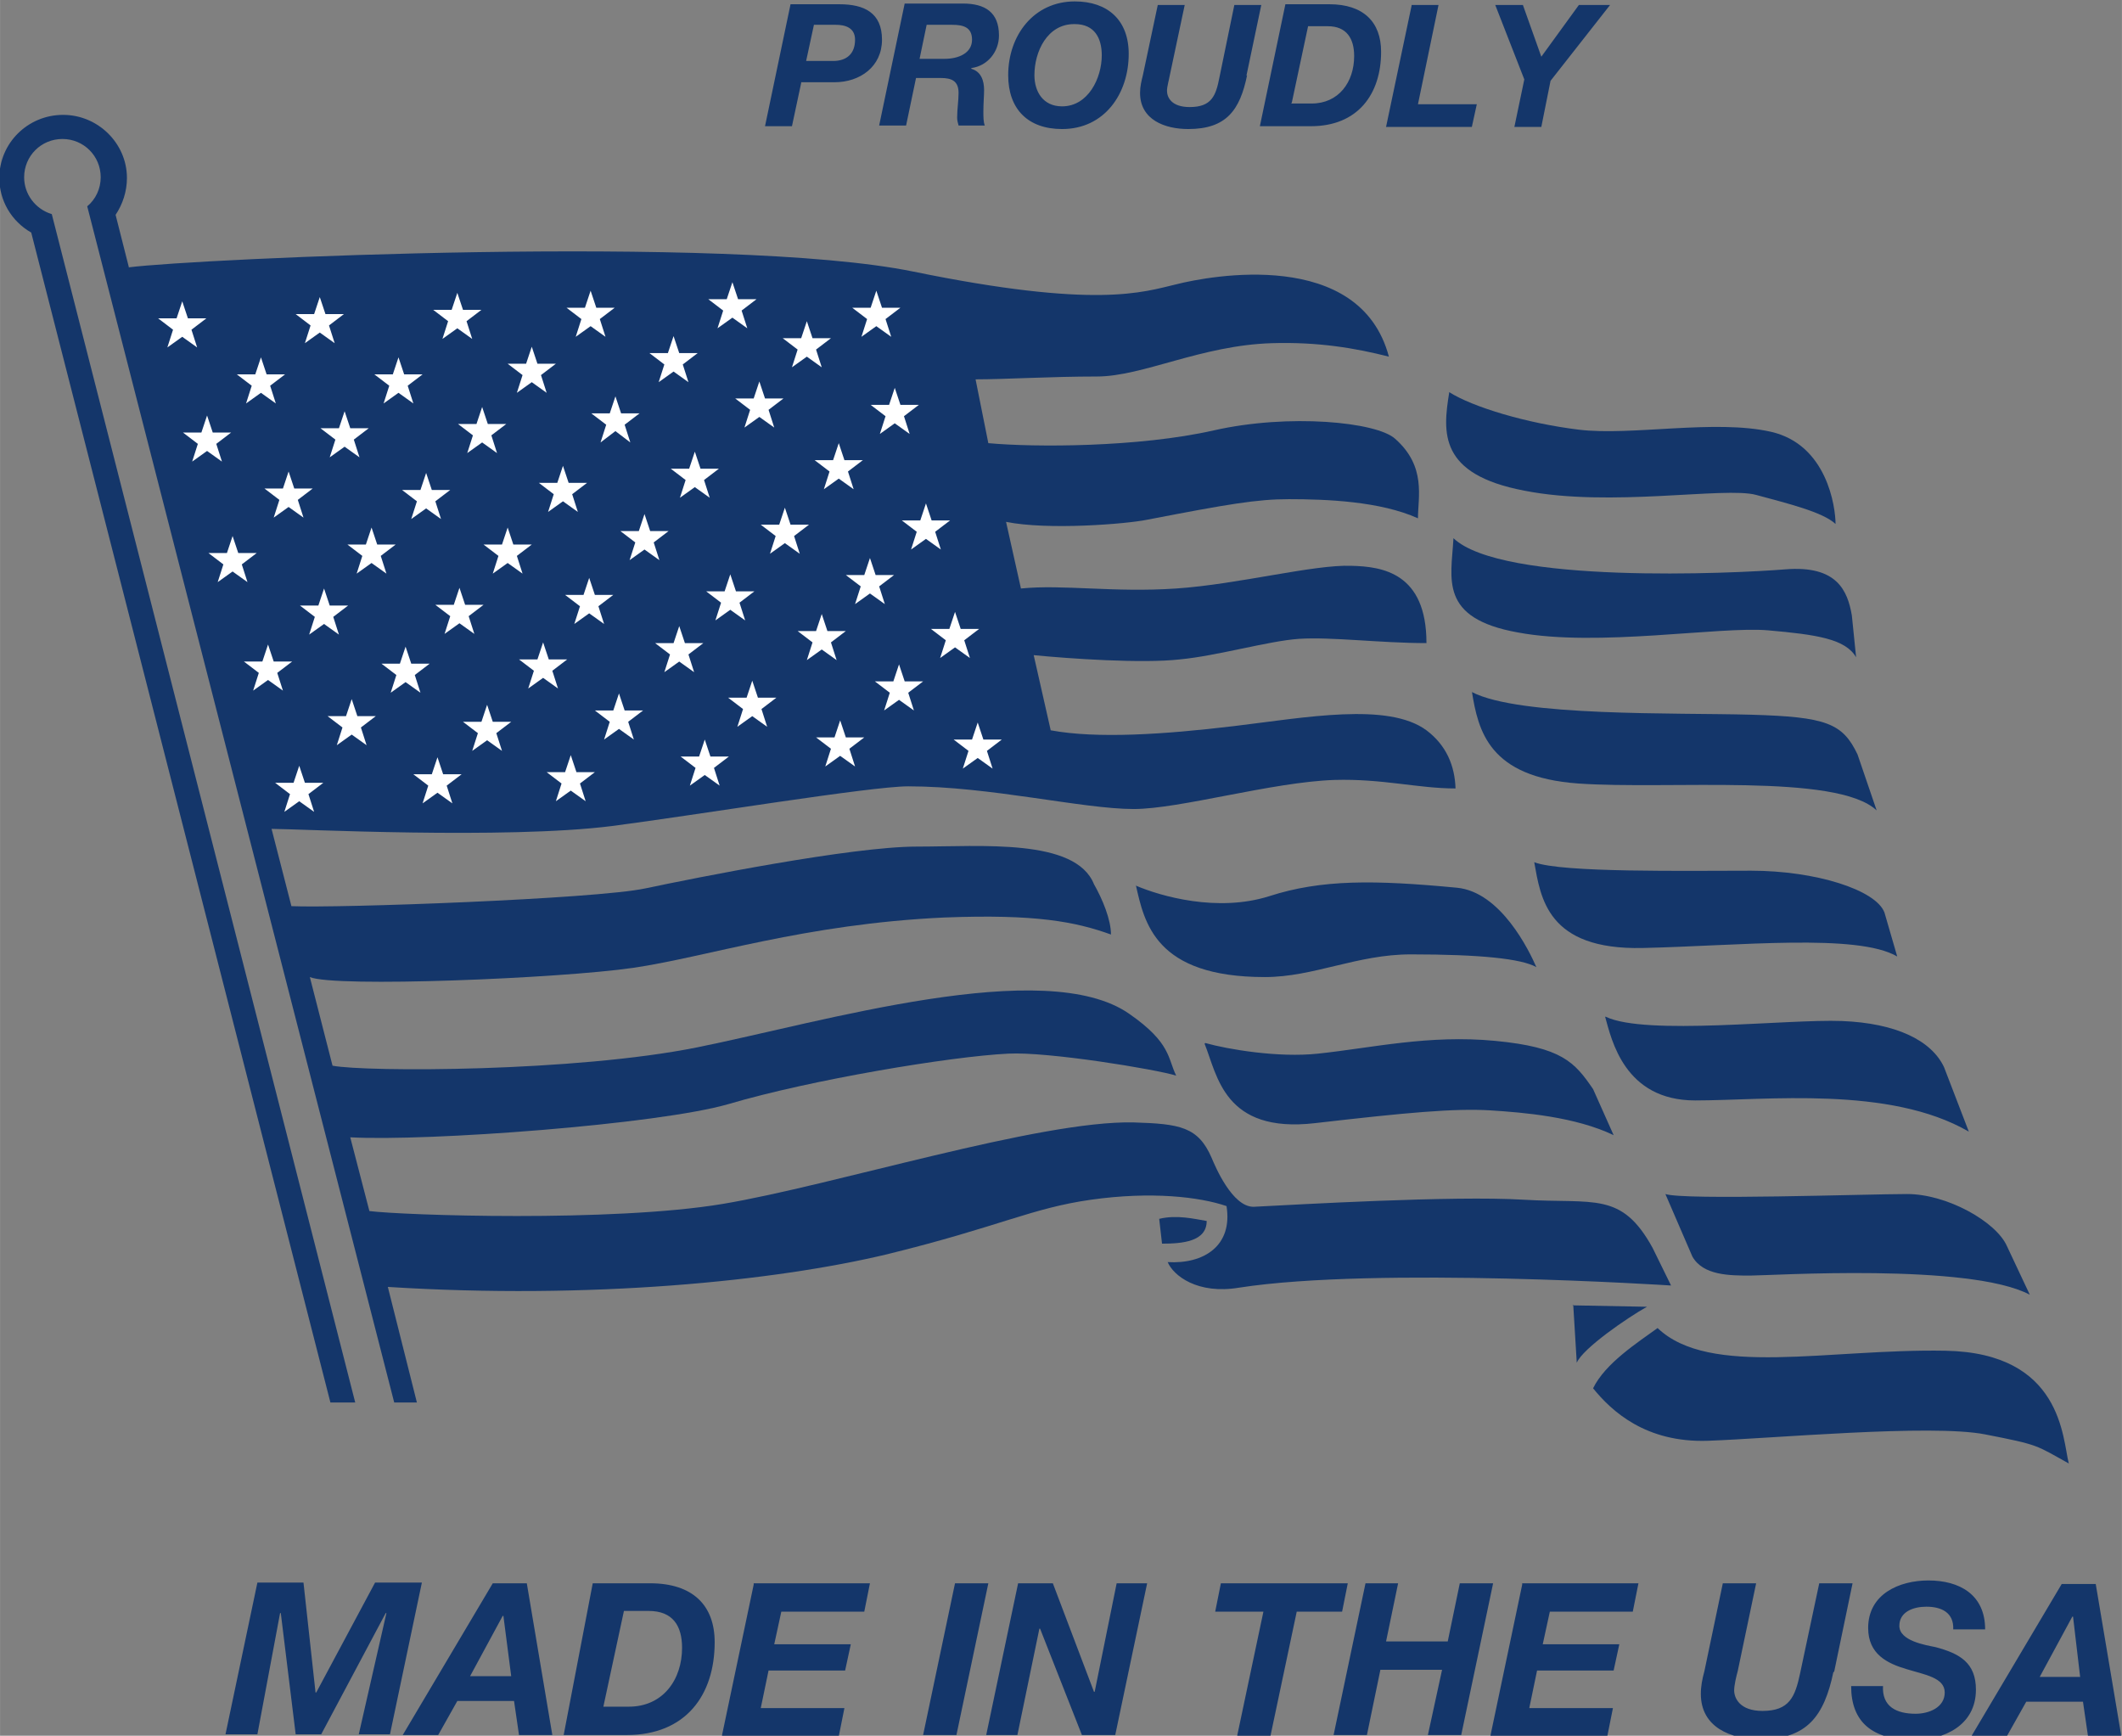
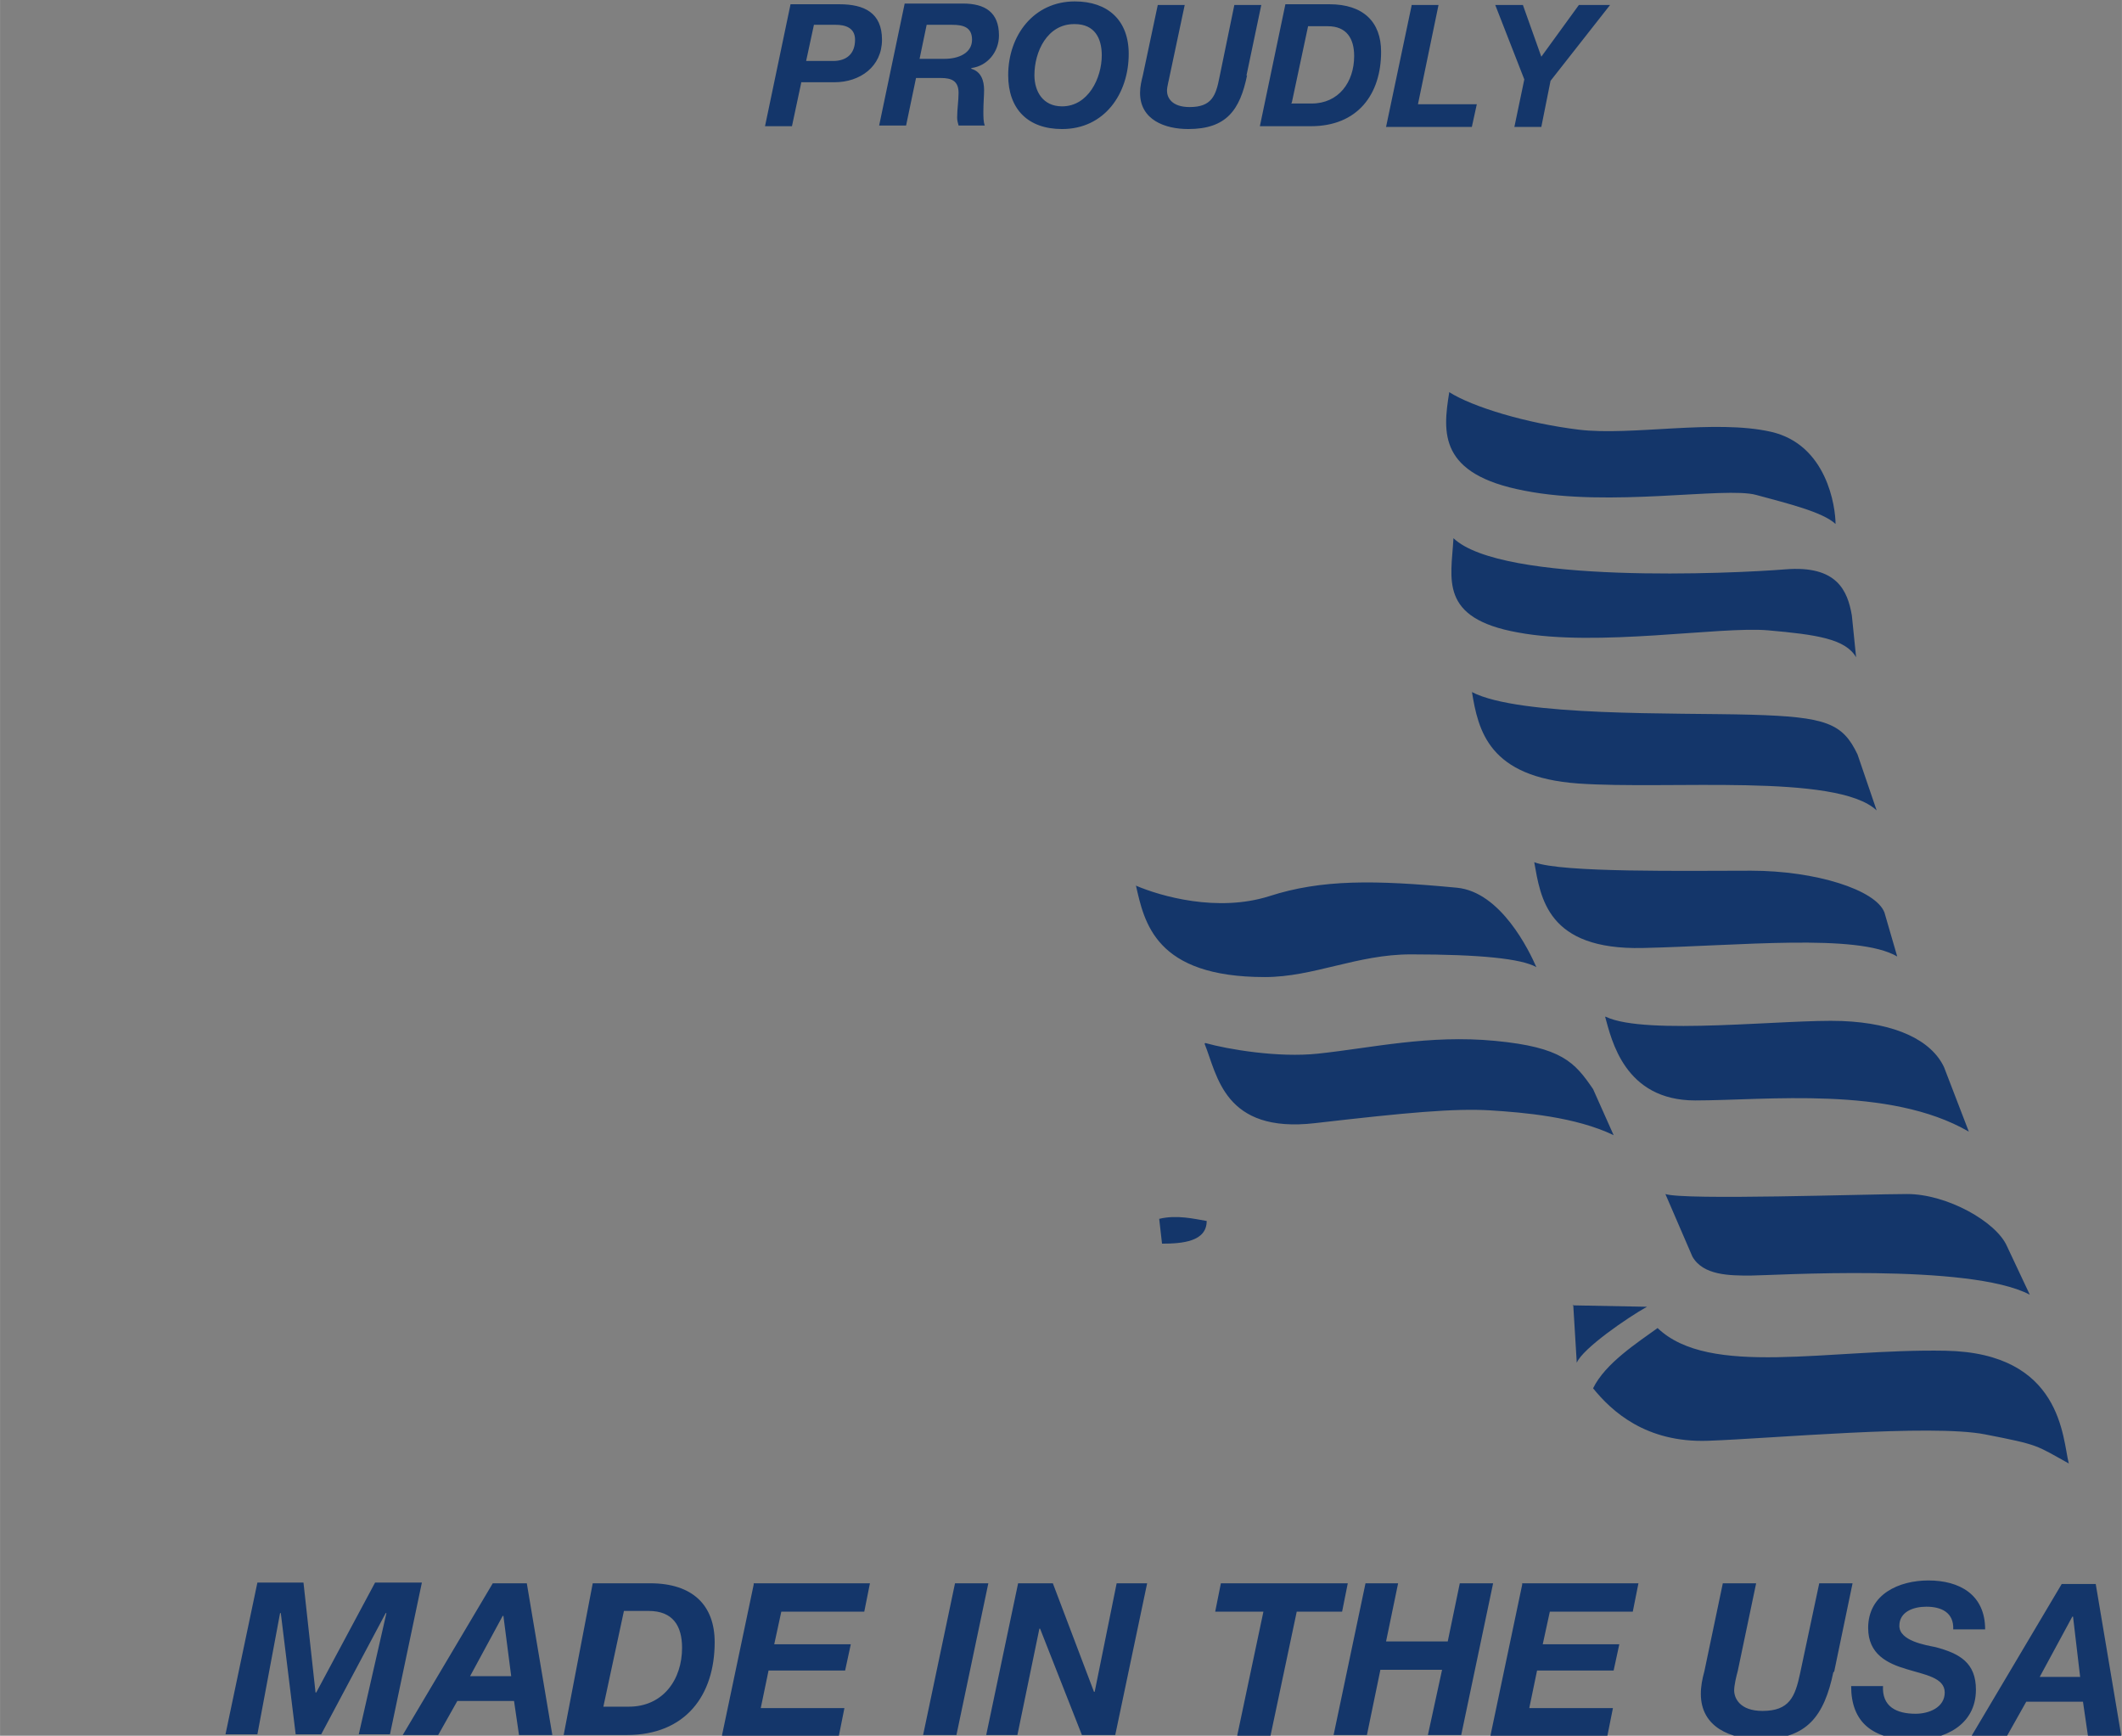
<svg xmlns="http://www.w3.org/2000/svg" xml:space="preserve" width="5.963mm" height="4.877mm" version="1.1" shape-rendering="geometricPrecision" text-rendering="geometricPrecision" image-rendering="optimizeQuality" fill-rule="evenodd" clip-rule="evenodd" viewBox="0 0 29.93 24.48">
  <rect x="0" y="0" width="29.93" height="24.48" fill="#808080" stroke="none" />
  <g id="_x0020_29">
    <g id="_1840257274416">
-       <path fill="#14366A" d="M1.82 3.77c0.94,-0.12 8.47,-0.47 11.06,0.06 2.59,0.53 3.24,0.29 3.71,0.18 0.47,-0.12 2.59,-0.52 3,1.02 -0.47,-0.12 -1,-0.21 -1.65,-0.19 -1,0.03 -1.82,0.47 -2.47,0.47 -0.65,0 -1.29,0.04 -1.71,0.04l0.18 0.9c0.65,0.06 2.12,0.06 3.18,-0.18 1.06,-0.24 2.3,-0.12 2.56,0.12 0.44,0.39 0.32,0.82 0.32,1.12 -0.53,-0.24 -1.29,-0.27 -1.82,-0.27 -0.45,0 -0.86,0.07 -2,0.29 -0.29,0.06 -1.4,0.15 -1.99,0.03l0.21 0.94c0.59,-0.06 1.31,0.06 2.19,0 0.88,-0.06 1.94,-0.34 2.47,-0.32 0.44,0.01 1.06,0.1 1.06,1.09 -0.65,0 -1.34,-0.09 -1.8,-0.06 -0.43,0.03 -1.15,0.24 -1.68,0.29 -0.53,0.06 -1.55,-0.01 -2.06,-0.06l0.24 1.06c0.65,0.12 1.59,0.06 2.59,-0.06 1,-0.12 2.17,-0.34 2.71,0.06 0.28,0.21 0.4,0.5 0.41,0.82 -0.53,0 -1.03,-0.14 -1.71,-0.12 -0.88,0.03 -2.18,0.41 -2.83,0.41 -0.72,0 -2.03,-0.32 -3.18,-0.32 -0.53,0 -3.02,0.41 -4.18,0.56 -1.5,0.19 -4.44,0.04 -4.8,0.04l0.28 1.09c0.65,0.03 4.28,-0.1 4.99,-0.25 0.71,-0.15 2.91,-0.59 3.83,-0.59 0.91,0 2.24,-0.12 2.5,0.53 0.12,0.21 0.24,0.5 0.24,0.71 -0.5,-0.18 -1.06,-0.29 -2.35,-0.24 -1.97,0.09 -3.36,0.56 -4.39,0.71 -1.03,0.15 -4.21,0.28 -4.56,0.13l0.32 1.25c0.47,0.09 3.42,0.09 5.15,-0.26 1.74,-0.35 4.91,-1.3 6.09,-0.47 0.59,0.41 0.54,0.63 0.66,0.87 -0.29,-0.09 -1.81,-0.34 -2.37,-0.31 -0.82,0.04 -2.79,0.37 -3.94,0.71 -1,0.29 -4.25,0.53 -5.34,0.47l0.27 1.04c0.47,0.06 3.42,0.16 4.98,-0.1 1.56,-0.26 4.47,-1.18 5.8,-1.15 0.65,0.02 0.91,0.06 1.1,0.5 0.05,0.12 0.29,0.69 0.59,0.69 0.6,-0.03 2.81,-0.16 3.81,-0.1 1,0.06 1.38,-0.12 1.82,0.68l0.26 0.53c0,0 -4.15,-0.27 -6.09,0.03 -0.59,0.1 -0.93,-0.17 -1.01,-0.36 0.51,0.03 0.92,-0.23 0.83,-0.79 -0.38,-0.13 -1.06,-0.21 -1.91,-0.09 -0.85,0.12 -1.29,0.38 -2.88,0.77 -1.59,0.38 -4.18,0.64 -7.04,0.46l0.41 1.63 -0.32 0 -4.33 -16.87c0.12,-0.1 0.19,-0.25 0.19,-0.41 0,-0.3 -0.24,-0.54 -0.54,-0.54 -0.3,0 -0.54,0.24 -0.54,0.54 0,0.24 0.16,0.45 0.39,0.52l4.28 16.76 -0.35 0 -4.22 -16.5c-0.28,-0.16 -0.45,-0.45 -0.45,-0.77 0,-0.49 0.4,-0.89 0.9,-0.89 0.49,0 0.9,0.4 0.9,0.89 0,0.19 -0.06,0.37 -0.16,0.52l0.19 0.75 0 0z" />
-       <path fill="white" d="M2.65 4.49l0.26 0 -0.21 0.16 0.08 0.25 -0.21 -0.15 -0.21 0.15 0.08 -0.25 -0.21 -0.16 0.26 0 0.08 -0.24 0.08 0.24 0 0zm1.94 -0.06l0.26 0 -0.21 0.16 0.08 0.25 -0.21 -0.15 -0.21 0.15 0.08 -0.25 -0.21 -0.16 0.26 0 0.08 -0.24 0.08 0.24zm1.94 -0.06l0.26 0 -0.21 0.16 0.08 0.25 -0.21 -0.15 -0.21 0.15 0.08 -0.25 -0.21 -0.16 0.26 0 0.08 -0.24 0.08 0.24zm1.88 -0.03l0.26 0 -0.21 0.16 0.08 0.25 -0.21 -0.15 -0.21 0.15 0.08 -0.25 -0.21 -0.16 0.26 0 0.08 -0.24 0.08 0.24zm2 -0.12l0.26 0 -0.21 0.16 0.08 0.25 -0.21 -0.15 -0.21 0.15 0.08 -0.25 -0.21 -0.16 0.26 0 0.08 -0.24 0.08 0.24 0 0zm2.03 0.12l0.26 0 -0.21 0.16 0.08 0.25 -0.21 -0.15 -0.21 0.15 0.08 -0.25 -0.21 -0.16 0.26 0 0.08 -0.24 0.08 0.24zm-8.68 0.94l0.26 0 -0.21 0.16 0.08 0.25 -0.21 -0.15 -0.21 0.15 0.08 -0.25 -0.21 -0.16 0.26 0 0.08 -0.24 0.08 0.24zm1.94 0l0.26 0 -0.21 0.16 0.08 0.25 -0.21 -0.15 -0.21 0.15 0.08 -0.25 -0.21 -0.16 0.26 0 0.08 -0.24 0.08 0.24zm1.88 -0.15l0.26 0 -0.21 0.16 0.08 0.25 -0.21 -0.15 -0.21 0.15 0.08 -0.25 -0.21 -0.16 0.26 0 0.08 -0.24 0.08 0.24zm2 -0.15l0.26 0 -0.21 0.16 0.08 0.25 -0.21 -0.15 -0.21 0.15 0.08 -0.25 -0.21 -0.16 0.26 0 0.08 -0.24 0.08 0.24zm1.88 -0.21l0.26 0 -0.21 0.16 0.08 0.25 -0.21 -0.15 -0.21 0.15 0.08 -0.25 -0.21 -0.16 0.26 0 0.08 -0.24 0.08 0.24zm1.24 0.94l0.26 0 -0.21 0.16 0.08 0.25 -0.21 -0.15 -0.21 0.15 0.08 -0.25 -0.21 -0.16 0.26 0 0.08 -0.24 0.08 0.24zm-1.91 -0.09l0.26 0 -0.21 0.16 0.08 0.25 -0.21 -0.15 -0.21 0.15 0.08 -0.25 -0.21 -0.16 0.26 0 0.08 -0.24 0.08 0.24 0 0zm-2.03 0.21l0.26 0 -0.21 0.16 0.08 0.25 -0.21 -0.16 -0.21 0.16 0.08 -0.25 -0.21 -0.16 0.26 0 0.08 -0.24 0.08 0.24 0 0zm-1.88 0.15l0.26 0 -0.21 0.16 0.08 0.25 -0.21 -0.15 -0.21 0.15 0.08 -0.25 -0.21 -0.16 0.26 0 0.08 -0.24 0.08 0.24 0 0zm-1.94 0.06l0.26 0 -0.21 0.16 0.08 0.25 -0.21 -0.15 -0.21 0.15 0.08 -0.25 -0.21 -0.16 0.26 0 0.08 -0.24 0.08 0.24 0 0zm-1.94 0.06l0.26 0 -0.21 0.16 0.08 0.25 -0.21 -0.15 -0.21 0.15 0.08 -0.25 -0.21 -0.16 0.26 0 0.08 -0.24 0.08 0.24zm1.15 0.79l0.26 0 -0.21 0.16 0.08 0.25 -0.21 -0.15 -0.21 0.15 0.08 -0.25 -0.21 -0.16 0.26 0 0.08 -0.24 0.08 0.24 0 0zm-0.79 0.91l0.26 0 -0.21 0.16 0.08 0.25 -0.21 -0.15 -0.21 0.15 0.08 -0.25 -0.21 -0.16 0.26 0 0.08 -0.24 0.08 0.24zm1.29 0.74l0.26 0 -0.21 0.16 0.08 0.25 -0.21 -0.15 -0.21 0.15 0.08 -0.25 -0.21 -0.16 0.26 0 0.08 -0.24 0.08 0.24zm1.15 0.82l0.26 0 -0.21 0.16 0.08 0.25 -0.21 -0.15 -0.21 0.15 0.08 -0.25 -0.21 -0.16 0.26 0 0.08 -0.24 0.08 0.24zm1.15 0.82l0.26 0 -0.21 0.16 0.08 0.25 -0.21 -0.15 -0.21 0.15 0.08 -0.25 -0.21 -0.16 0.26 0 0.08 -0.24 0.08 0.24 0 0zm1.18 0.71l0.26 0 -0.21 0.16 0.08 0.25 -0.21 -0.15 -0.21 0.15 0.08 -0.25 -0.21 -0.16 0.26 0 0.08 -0.24 0.08 0.24zm-1.88 0.03l0.26 0 -0.21 0.16 0.08 0.25 -0.21 -0.15 -0.21 0.15 0.08 -0.25 -0.21 -0.16 0.26 0 0.08 -0.24 0.08 0.24 0 0zm-1.21 -0.82l0.26 0 -0.21 0.16 0.08 0.25 -0.21 -0.15 -0.21 0.15 0.08 -0.25 -0.21 -0.16 0.26 0 0.08 -0.24 0.08 0.24 0 0zm-1.18 -0.77l0.26 0 -0.21 0.16 0.08 0.25 -0.21 -0.15 -0.21 0.15 0.08 -0.25 -0.21 -0.16 0.26 0 0.08 -0.24 0.08 0.24 0 0zm0.44 1.71l0.26 0 -0.21 0.16 0.08 0.25 -0.21 -0.15 -0.21 0.15 0.08 -0.25 -0.21 -0.16 0.26 0 0.08 -0.24 0.08 0.24zm3.44 -1.74l0.26 0 -0.21 0.16 0.08 0.25 -0.21 -0.15 -0.21 0.15 0.08 -0.25 -0.21 -0.16 0.26 0 0.08 -0.24 0.08 0.24zm-1.18 -0.77l0.26 0 -0.21 0.16 0.08 0.25 -0.21 -0.15 -0.21 0.15 0.08 -0.25 -0.21 -0.16 0.26 0 0.08 -0.24 0.08 0.24zm-1.24 -0.85l0.26 0 -0.21 0.16 0.08 0.25 -0.21 -0.15 -0.21 0.15 0.08 -0.25 -0.21 -0.16 0.26 0 0.08 -0.24 0.08 0.24 0 0zm0.77 -0.77l0.26 0 -0.21 0.16 0.08 0.25 -0.21 -0.15 -0.21 0.15 0.08 -0.25 -0.21 -0.16 0.26 0 0.08 -0.24 0.08 0.24zm1.15 0.77l0.26 0 -0.21 0.16 0.08 0.25 -0.21 -0.15 -0.21 0.15 0.08 -0.25 -0.21 -0.16 0.26 0 0.08 -0.24 0.08 0.24 0 0zm1.15 0.71l0.26 0 -0.21 0.16 0.08 0.25 -0.21 -0.15 -0.21 0.15 0.08 -0.25 -0.21 -0.16 0.26 0 0.08 -0.24 0.08 0.24 0 0zm1.27 0.68l0.26 0 -0.21 0.16 0.08 0.25 -0.21 -0.15 -0.21 0.15 0.08 -0.25 -0.21 -0.16 0.26 0 0.08 -0.24 0.08 0.24zm1.03 0.77l0.26 0 -0.21 0.16 0.08 0.25 -0.21 -0.15 -0.21 0.15 0.08 -0.25 -0.21 -0.16 0.26 0 0.08 -0.24 0.08 0.24zm1.24 0.56l0.26 0 -0.21 0.16 0.08 0.25 -0.21 -0.15 -0.21 0.15 0.08 -0.25 -0.21 -0.16 0.26 0 0.08 -0.24 0.08 0.24 0 0zm-1.91 0.27l0.26 0 -0.21 0.16 0.08 0.25 -0.21 -0.15 -0.21 0.15 0.08 -0.25 -0.21 -0.16 0.26 0 0.08 -0.24 0.08 0.24zm-1.21 -0.65l0.26 0 -0.21 0.16 0.08 0.25 -0.21 -0.15 -0.21 0.15 0.08 -0.25 -0.21 -0.16 0.26 0 0.08 -0.24 0.08 0.24zm-0.79 -3.21l0.26 0 -0.21 0.16 0.08 0.25 -0.21 -0.15 -0.21 0.15 0.08 -0.25 -0.21 -0.16 0.26 0 0.08 -0.24 0.08 0.24 0 0zm1.15 0.68l0.26 0 -0.21 0.16 0.08 0.25 -0.21 -0.15 -0.21 0.15 0.08 -0.25 -0.21 -0.16 0.26 0 0.08 -0.24 0.08 0.24zm0.71 -0.88l0.26 0 -0.21 0.16 0.08 0.25 -0.21 -0.15 -0.21 0.15 0.08 -0.25 -0.21 -0.16 0.26 0 0.08 -0.24 0.08 0.24 0 0zm1.27 0.79l0.26 0 -0.21 0.16 0.08 0.25 -0.21 -0.15 -0.21 0.15 0.08 -0.25 -0.21 -0.16 0.26 0 0.08 -0.24 0.08 0.24 0 0zm-0.77 0.94l0.26 0 -0.21 0.16 0.08 0.25 -0.21 -0.15 -0.21 0.15 0.08 -0.25 -0.21 -0.16 0.26 0 0.08 -0.24 0.08 0.24 0 0zm1.53 -1.85l0.26 0 -0.21 0.16 0.08 0.25 -0.21 -0.15 -0.21 0.15 0.08 -0.25 -0.21 -0.16 0.26 0 0.08 -0.24 0.08 0.24zm-0.24 2.41l0.26 0 -0.21 0.16 0.08 0.25 -0.21 -0.15 -0.21 0.15 0.08 -0.25 -0.21 -0.16 0.26 0 0.08 -0.24 0.08 0.24zm0.68 -0.79l0.26 0 -0.21 0.16 0.08 0.25 -0.21 -0.15 -0.21 0.15 0.08 -0.25 -0.21 -0.16 0.26 0 0.08 -0.24 0.08 0.24zm0.79 -0.77l0.26 0 -0.21 0.16 0.08 0.25 -0.21 -0.15 -0.21 0.15 0.08 -0.25 -0.21 -0.16 0.26 0 0.08 -0.24 0.08 0.24 0 0zm-0.38 2.27l0.26 0 -0.21 0.16 0.08 0.25 -0.21 -0.15 -0.21 0.15 0.08 -0.25 -0.21 -0.16 0.26 0 0.08 -0.24 0.08 0.24zm0.79 -0.74l0.26 0 -0.21 0.16 0.08 0.25 -0.21 -0.15 -0.21 0.15 0.08 -0.25 -0.21 -0.16 0.26 0 0.08 -0.24 0.08 0.24 0 0zm0.32 1.56l0.26 0 -0.21 0.16 0.08 0.25 -0.21 -0.15 -0.21 0.15 0.08 -0.25 -0.21 -0.16 0.26 0 0.08 -0.24 0.08 0.24z" />
      <path fill="#14366A" d="M16.39 17.54c0.29,0 0.63,-0.03 0.63,-0.32 -0.18,-0.03 -0.42,-0.09 -0.67,-0.03l0.04 0.35 0 0zm-0.37 -5.06c0.12,0.53 0.27,1.3 1.82,1.3 0.69,0 1.3,-0.32 2.06,-0.32 0.97,0 1.56,0.06 1.77,0.18 -0.1,-0.23 -0.5,-1.06 -1.12,-1.12 -1.16,-0.11 -1.91,-0.12 -2.65,0.12 -0.73,0.23 -1.53,0 -1.88,-0.15zm0.97 2.24c0.18,0.44 0.27,1.27 1.56,1.12 1.3,-0.15 1.96,-0.21 2.47,-0.18 0.47,0.03 1.2,0.09 1.74,0.35l-0.29 -0.65c-0.26,-0.38 -0.44,-0.59 -1.38,-0.68 -0.94,-0.09 -1.74,0.1 -2.5,0.18 -0.56,0.06 -1.27,-0.06 -1.59,-0.15l0 0zm6.5 2.12l0.38 0.88c0.15,0.27 0.53,0.27 0.82,0.27 0.29,0 3.09,-0.18 3.94,0.27l-0.32 -0.68c-0.15,-0.35 -0.85,-0.74 -1.41,-0.74 -0.56,0 -3.15,0.09 -3.41,0l0 0zm-0.85 -2.5c0.09,0.32 0.27,1.18 1.27,1.18 1,0 2.74,-0.21 3.86,0.44l-0.35 -0.91c-0.18,-0.38 -0.68,-0.62 -1.44,-0.65 -0.77,-0.03 -2.77,0.21 -3.33,-0.06l0 0zm-1 -2.18c0.09,0.5 0.18,1.24 1.53,1.21 1.35,-0.03 3.03,-0.21 3.59,0.12l-0.18 -0.62c-0.12,-0.32 -0.97,-0.59 -1.88,-0.59 -0.91,0 -2.68,0.03 -3.06,-0.12l0 0zm-0.88 -2.41c0.09,0.56 0.24,1.21 1.5,1.3 1.27,0.09 3.65,-0.15 4.21,0.38l-0.27 -0.79c-0.21,-0.44 -0.44,-0.53 -1.5,-0.56 -1.06,-0.03 -3.27,0.03 -3.94,-0.32zm-0.26 -2.15c-0.03,0.56 -0.21,1.12 0.91,1.32 1.12,0.21 2.85,-0.09 3.53,-0.03 0.68,0.06 1.09,0.12 1.24,0.38l-0.06 -0.59c-0.06,-0.35 -0.21,-0.71 -0.94,-0.65 -0.74,0.06 -4,0.21 -4.68,-0.44zm-0.06 -2.06c-0.09,0.56 -0.15,1.15 1.06,1.38 1.21,0.24 2.83,-0.06 3.27,0.06 0.44,0.12 0.94,0.24 1.12,0.41 0,-0.24 -0.12,-1.12 -0.91,-1.3 -0.79,-0.18 -1.97,0.06 -2.71,-0.03 -0.74,-0.09 -1.5,-0.32 -1.83,-0.53zm1.74 12.87l1.05 0.02c-0.27,0.15 -0.91,0.59 -0.99,0.79l-0.05 -0.82zm1.2 0.32c-0.29,0.21 -0.74,0.5 -0.91,0.85 0.26,0.32 0.74,0.77 1.62,0.74 0.88,-0.03 3.15,-0.24 3.91,-0.09 0.77,0.15 0.71,0.15 1.18,0.41 -0.09,-0.35 -0.09,-1.56 -1.74,-1.59 -1.65,-0.03 -3.33,0.38 -4.06,-0.32l0 0zm-11.91 -18.38l0.32 0c0.13,0 0.27,0.04 0.27,0.21 0,0.2 -0.12,0.3 -0.31,0.3l-0.38 0 0.11 -0.51 0 0zm-0.17 0.81l0.47 0c0.36,0 0.67,-0.22 0.67,-0.6 0,-0.38 -0.25,-0.5 -0.6,-0.5l-0.69 0 -0.36 1.72 0.38 0 0.13 -0.61 0 0zm1.61 -0.06l0.36 0c0.15,0 0.25,0.04 0.25,0.21 0,0.11 -0.02,0.23 -0.02,0.35 0,0.04 0.01,0.07 0.02,0.11l0.37 0c-0.02,-0.05 -0.02,-0.12 -0.02,-0.2 0,-0.11 0.01,-0.22 0.01,-0.3 0,-0.13 -0.04,-0.26 -0.18,-0.3l0 -0.01c0.23,-0.03 0.39,-0.23 0.39,-0.46 0,-0.33 -0.2,-0.45 -0.51,-0.45l-0.82 0 -0.36 1.72 0.38 0 0.14 -0.67 0 0zm0.16 -0.75l0.36 0c0.15,0 0.28,0.03 0.28,0.21 0,0.19 -0.19,0.27 -0.39,0.27l-0.35 0 0.1 -0.48zm2.09 -0.33c-0.58,0 -0.94,0.48 -0.94,1.04 0,0.48 0.28,0.76 0.76,0.76 0.6,0 0.94,-0.5 0.94,-1.06 0,-0.48 -0.3,-0.74 -0.76,-0.74zm0 0.32c0.28,0 0.38,0.2 0.38,0.44 0,0.32 -0.19,0.72 -0.56,0.72 -0.27,0 -0.39,-0.21 -0.39,-0.44 -0,-0.33 0.18,-0.72 0.56,-0.72l0 0zm2.43 0.72c-0.1,0.49 -0.29,0.76 -0.83,0.76 -0.33,0 -0.68,-0.13 -0.68,-0.51 0,-0.09 0.02,-0.17 0.04,-0.25l0.21 -0.99 0.38 0 -0.21 0.99c-0.01,0.06 -0.04,0.16 -0.04,0.22 0,0.09 0.06,0.23 0.32,0.23 0.31,0 0.37,-0.16 0.42,-0.42l0.21 -1.02 0.38 0 -0.21 1zm0.62 0.4l0.29 0c0.38,0 0.6,-0.3 0.6,-0.67 0,-0.25 -0.11,-0.42 -0.37,-0.42l-0.28 0 -0.23 1.08zm-0.44 0.32l0.36 -1.72 0.62 0c0.48,0 0.73,0.25 0.73,0.67 0,0.6 -0.33,1.05 -0.99,1.05l-0.72 0 0 0zm2.14 -1.71l0.38 0 -0.29 1.4 0.83 0 -0.07 0.32 -1.21 0 0.36 -1.71zm1.59 1.05l-0.41 -1.05 0.39 0 0.26 0.73 0.53 -0.73 0.44 0 -0.84 1.07 -0.13 0.65 -0.38 0 0.14 -0.67zm-17.87 21.2l0.65 0 0.17 1.55 0.01 0 0.83 -1.55 0.66 0 -0.45 2.14 -0.44 0 0.39 -1.71 -0.01 0 -0.91 1.71 -0.36 0 -0.21 -1.71 -0.01 0 -0.32 1.71 -0.45 0 0.45 -2.14zm3.58 1.32l-0.11 -0.85 -0.01 0 -0.46 0.85 0.57 0zm0.04 0.35l-0.8 0 -0.27 0.48 -0.5 0 1.27 -2.14 0.48 0 0.36 2.14 -0.47 0 -0.07 -0.48 0 0zm1.26 0.08l0.36 0c0.48,0 0.75,-0.38 0.75,-0.83 0,-0.31 -0.13,-0.52 -0.47,-0.52l-0.35 0 -0.29 1.35zm-0.56 0.4l0.41 -2.14 0.04 -0 0.77 0c0.6,0 0.91,0.31 0.91,0.83 0,0.75 -0.41,1.31 -1.24,1.31l-0.9 0 0 0zm2.68 -2.14l1.64 0 -0.08 0.4 -1.17 0 -0.1 0.46 1.08 0 -0.08 0.37 -1.08 0 -0.11 0.53 1.18 0 -0.08 0.4 -1.65 0 0.45 -2.14zm2.84 0l0.47 0 -0.45 2.14 -0.47 0 0.45 -2.14 0 0zm0.89 0l0.49 0 0.58 1.53 0.01 0 0.31 -1.53 0.43 0 -0.45 2.14 -0.47 0 -0.59 -1.5 -0.01 0 -0.31 1.5 -0.44 0 0.45 -2.14 0 0zm3.45 0.4l-0.67 0 0.08 -0.4 1.79 0 -0.08 0.4 -0.64 0 -0.37 1.75 -0.47 0 0.37 -1.75zm1.44 -0.4l0.47 0 -0.17 0.82 0.87 0 0.17 -0.82 0.47 0 -0.45 2.14 -0.47 0 0.2 -0.92 -0.87 0 -0.19 0.92 -0.47 0 0.45 -2.14zm2.22 0l1.64 0 -0.08 0.4 -1.17 0 -0.1 0.46 1.08 0 -0.08 0.37 -1.08 0 -0.11 0.53 1.18 0 -0.08 0.4 -1.65 0 0.45 -2.14zm4.39 1.25c-0.13,0.62 -0.37,0.95 -1.03,0.95 -0.42,0 -0.84,-0.17 -0.84,-0.64 0,-0.11 0.02,-0.21 0.05,-0.32l0.26 -1.24 0.47 0 -0.26 1.24c-0.02,0.07 -0.05,0.2 -0.05,0.27 0,0.11 0.08,0.29 0.4,0.29 0.38,0 0.46,-0.2 0.53,-0.53l0.27 -1.27 0.47 0 -0.26 1.25zm0.7 0.19c-0.02,0.3 0.19,0.4 0.46,0.4 0.19,0 0.41,-0.09 0.41,-0.3 0,-0.21 -0.28,-0.25 -0.54,-0.33 -0.27,-0.08 -0.54,-0.21 -0.54,-0.58 0,-0.48 0.44,-0.67 0.85,-0.67 0.44,0 0.8,0.2 0.8,0.69l-0.45 0c0.01,-0.24 -0.17,-0.32 -0.38,-0.32 -0.18,0 -0.38,0.07 -0.38,0.27 0,0.21 0.36,0.27 0.51,0.3 0.34,0.09 0.57,0.22 0.57,0.6 0,0.51 -0.46,0.71 -0.87,0.71 -0.59,0 -0.89,-0.25 -0.89,-0.76l0.45 0 0 0 0 0zm2.78 -0.12l-0.1 -0.85 -0.01 0 -0.46 0.85 0.57 0zm0.04 0.35l-0.8 0 -0.27 0.48 -0.5 0 1.27 -2.14 0.48 0 0.36 2.14 -0.47 0 -0.07 -0.48z" />
    </g>
  </g>
</svg>